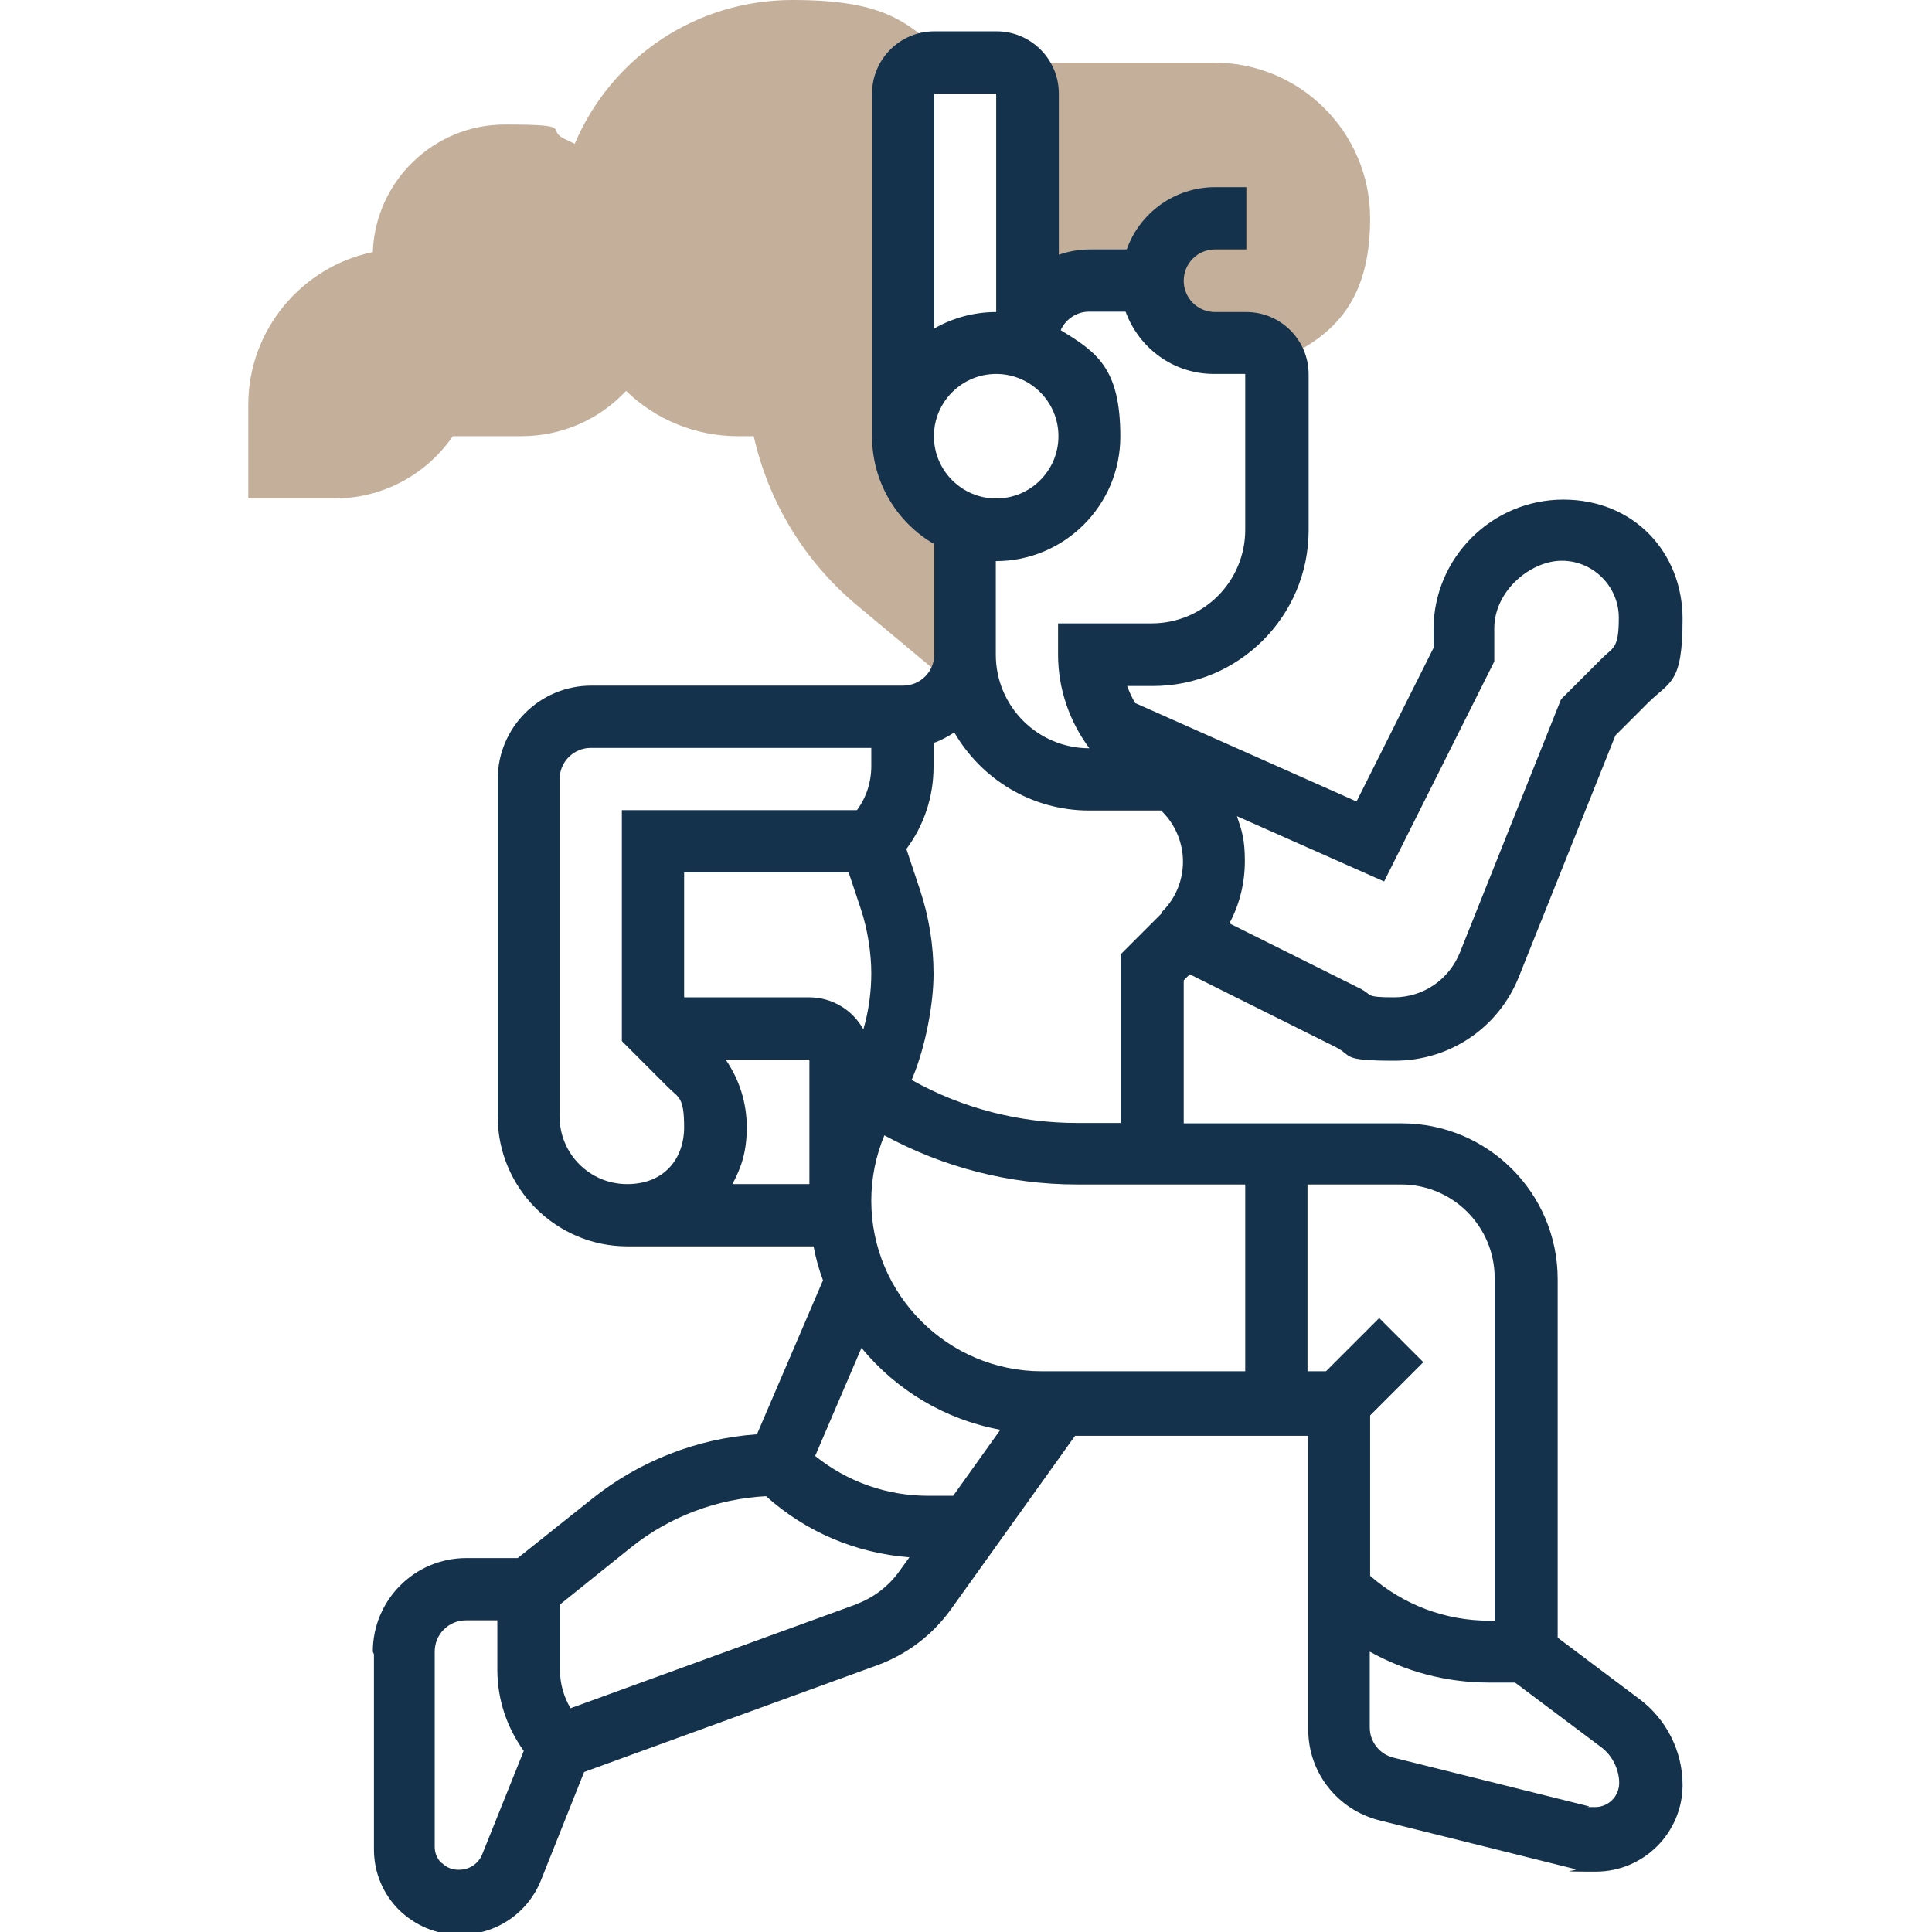
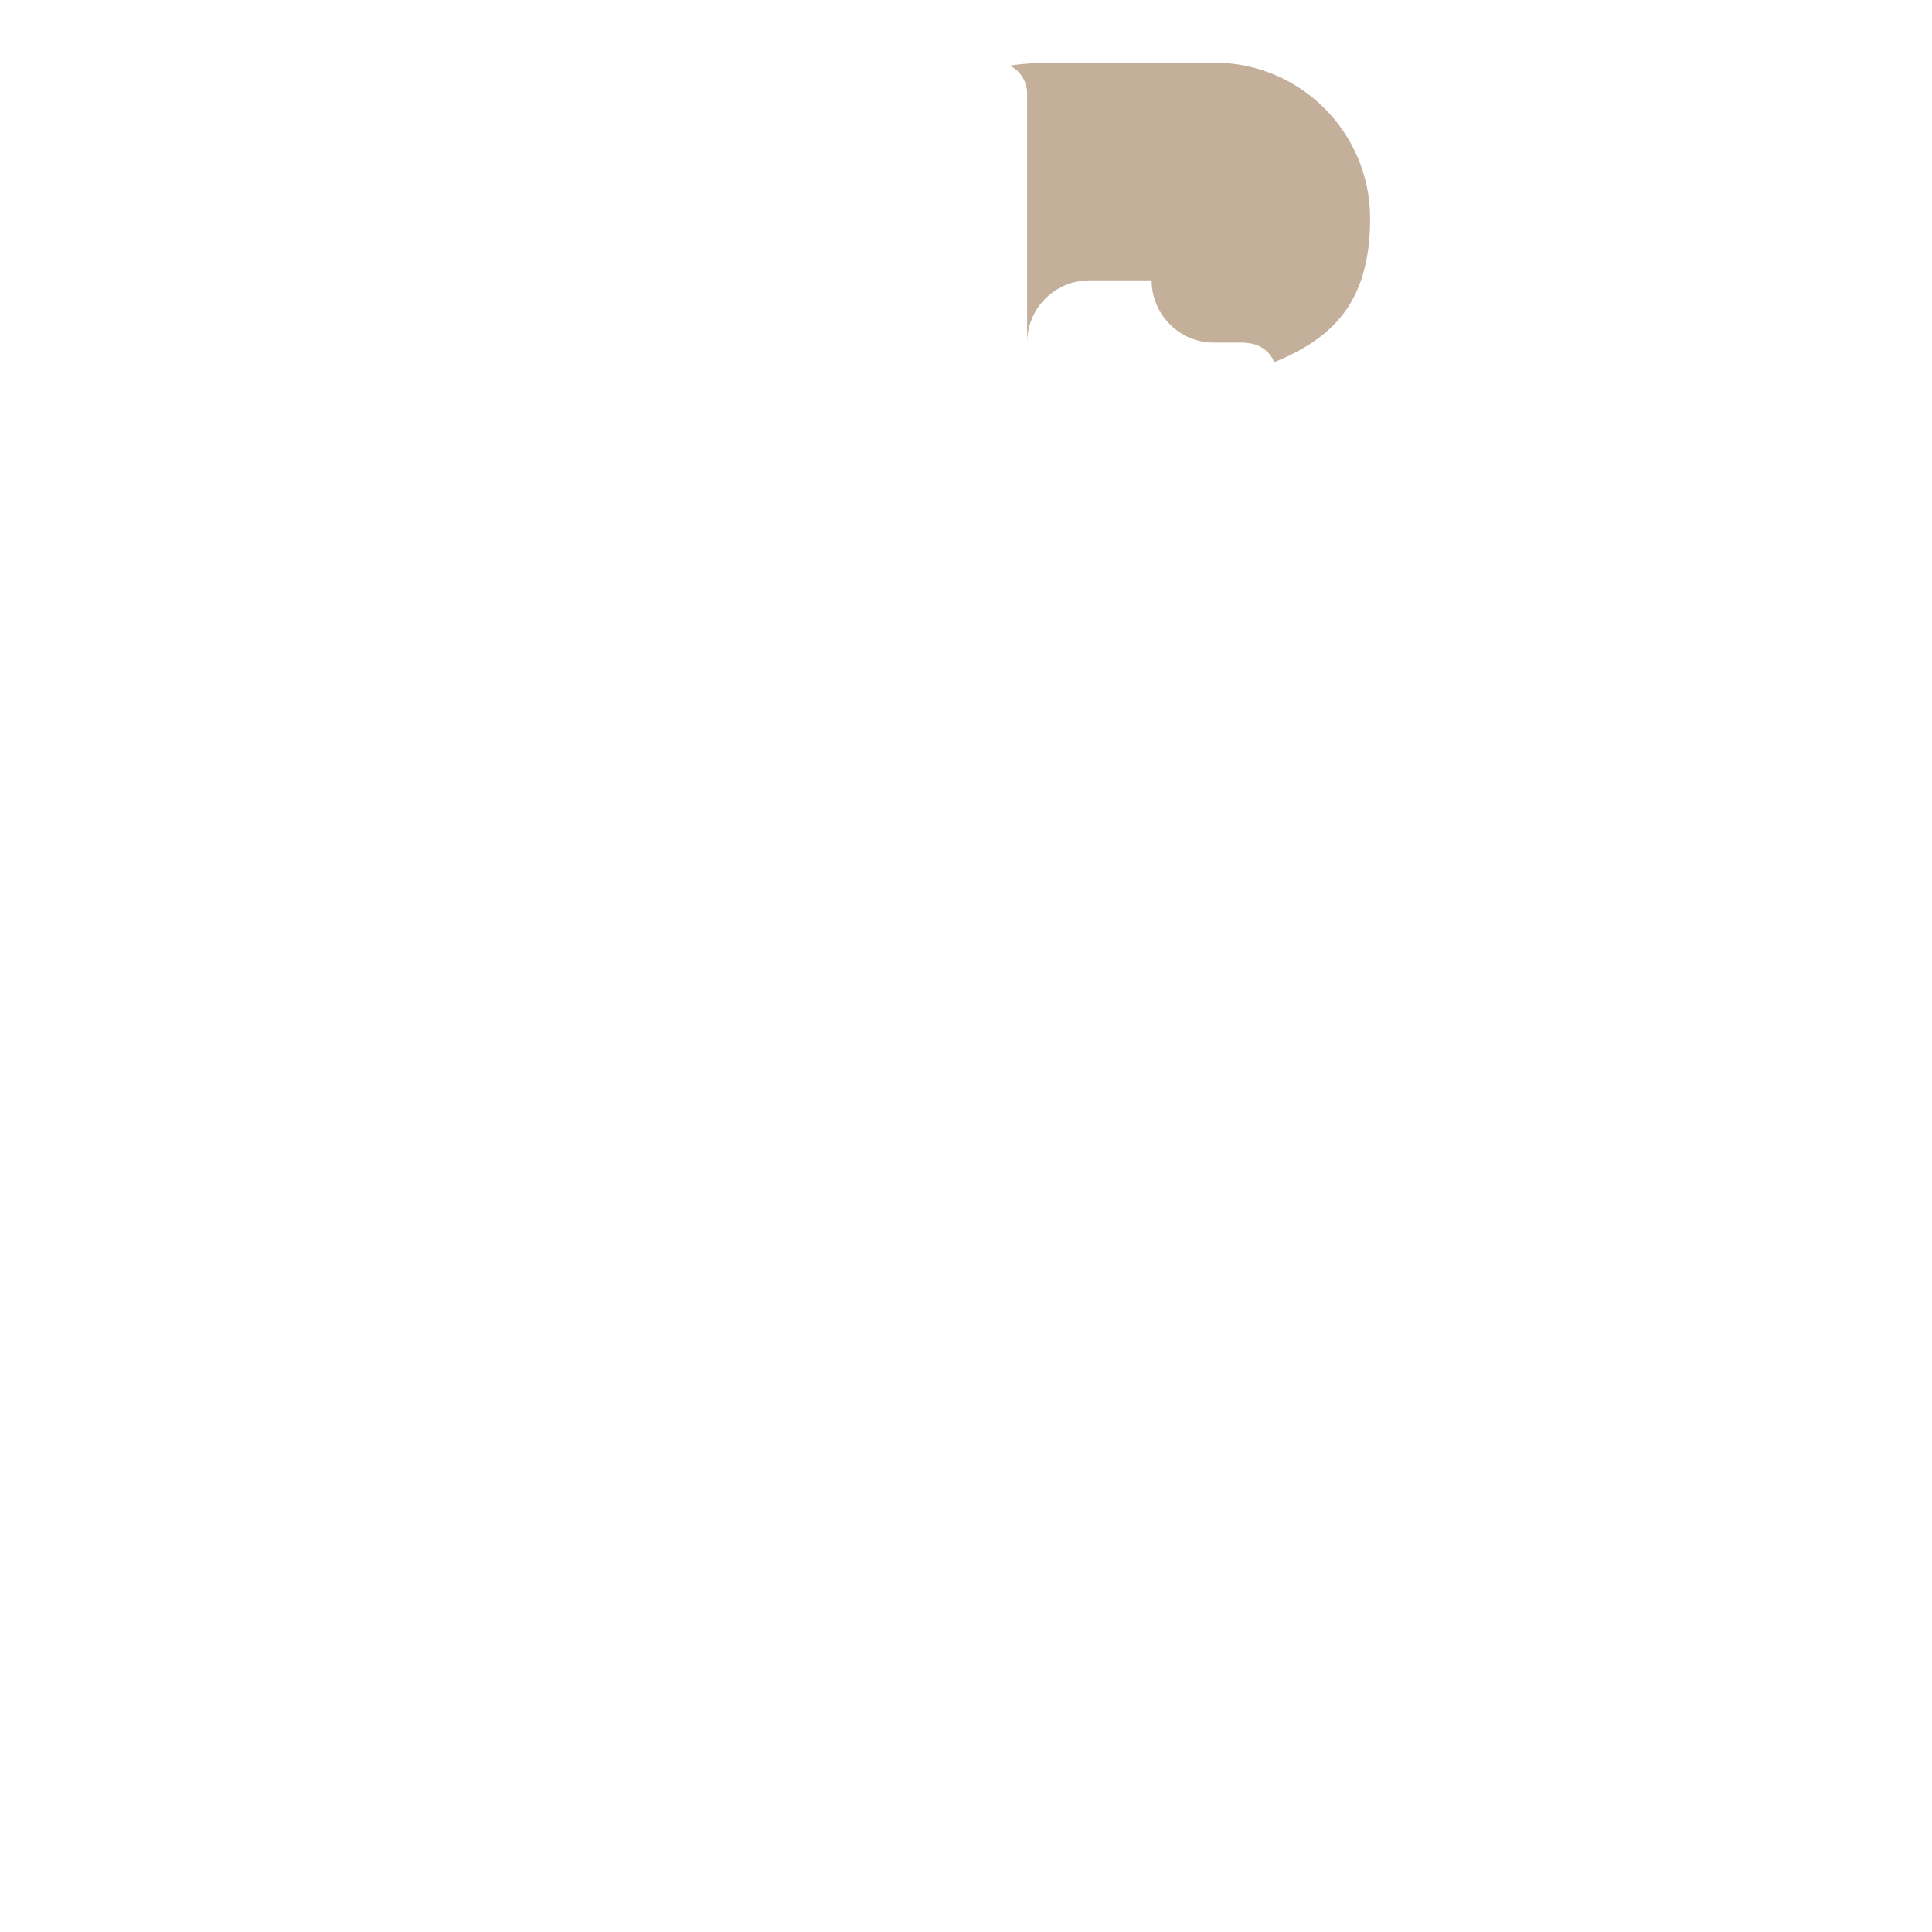
<svg xmlns="http://www.w3.org/2000/svg" id="Line" version="1.1" viewBox="0 0 512 512">
  <defs>
    <style>
      .st0 {
        fill: #15324c;
      }

      .st1 {
        fill: #c4af9b;
      }
    </style>
  </defs>
  <g>
-     <path class="st1" d="M98.8,66.8h0c-18.8,3.9-33,20.6-33,40.5v24.8s22.8,0,22.8,0c12.7,0,24.3-6.2,31.4-16.5h18.1c10.8,0,20.7-4.4,27.8-12,8,7.7,18.5,12,29.7,12s2.7,0,4.1-.2c3.9,17.5,13.4,33.3,27.4,45l26,21.7c1.6-2.5,2.5-5.5,2.5-8.7v-33s.4-1.3.4-1.3c-9.8-3.3-16.9-12.6-16.9-23.5V24.8c0-4.6,3.7-8.3,8.3-8.3h4.9C240.9,6.1,235.3,0,210,0s-47.8,14.9-57.7,38.1l-2.9-1.4c-4.8-2.4,3.3-3.7-15.6-3.7s-34.4,15.1-35,33.9h0Z" />
    <path class="st1" d="M330.1,90.9h0c3.4,0,6.4,2.1,7.6,5.1,14.9-6.2,25.4-15.3,25.4-38.1,0-22.8-18.5-41.3-41.3-41.3h-42.5c-4,0-7.9.2-11.7.8,2.7,1.3,4.6,4.1,4.6,7.4v66c0-9.1,7.4-16.5,16.5-16.5h16.5c0,9.1,7.4,16.5,16.5,16.5h8.3s0,0,0,0Z" />
  </g>
-   <path class="st0" d="M99.1,438.4v51.7c0,6,2.3,11.7,6.6,16,4.3,4.2,9.9,6.6,16,6.6h.3c9.5,0,17.9-5.7,21.4-14.5l11.4-28.6,77.7-28.3c7.9-2.9,14.6-8,19.5-14.8l32.9-46h61.8v77.9c0,11.4,7.8,21.2,18.8,24l51.8,12.9c1.8.5-7.1.7,5.6.7,12.7,0,23-10.3,23-23,0-8.9-4.3-17.4-11.4-22.7l-21.7-16.3v-95c0-22.8-18.5-41.3-41.3-41.3h-57.8v-37.9s1.6-1.6,1.6-1.6l38.5,19.2c4.9,2.4,1.2,3.7,15.8,3.7,14.6,0,27.5-8.7,32.9-22.2l25.6-64,8.5-8.5c6-6,9.3-5,9.3-22.4,0-17.4-12.7-31.6-31.6-31.6s-34.4,15.4-34.4,34.4v4.9s-20.4,40.7-20.4,40.7l-58.7-26.1c-.8-1.4-1.5-2.9-2.1-4.5h6.8c22.8,0,41.3-18.5,41.3-41.3v-41.3c0-9.1-7.4-16.5-16.5-16.5h-8.3c-4.6,0-8.3-3.7-8.3-8.3s3.7-8.3,8.3-8.3h8.3s0-16.5,0-16.5h-8.3c-10.8,0-20,6.9-23.4,16.5h-9.7c-2.9,0-5.7.5-8.3,1.4V24.8c0-9.1-7.4-16.5-16.5-16.5h-16.5c-9.1,0-16.5,7.4-16.5,16.5v90.8c0,12.2,6.6,22.9,16.5,28.6v29.2c0,4.6-3.7,8.3-8.3,8.3h-82.6c-13.7,0-24.8,11.1-24.8,24.8v89.4c0,18.9,15.4,34.4,34.4,34.4h48.1c.4,0,.8,0,1.2,0,.6,3.1,1.4,6.1,2.5,9l-17.5,40.8c-15.9,1.1-31.2,7.1-43.7,17.1l-19.7,15.7h-13.6c-13.7,0-24.8,11.1-24.8,24.8l.3.7ZM216,385.9l12.3-28.7c9.2,11.2,22.1,19,36.8,21.7l-12.5,17.5h-6.6c-11,0-21.4-3.7-29.9-10.5h0ZM181.3,264.2v-33h43.6s3.2,9.6,3.2,9.6c1.9,5.6,2.8,12.1,2.8,17.1s-.7,10.1-2.1,14.9c-2.8-5.1-8.2-8.5-14.4-8.5h-33s-.1-.1-.1-.1ZM234.4,300.9c15.7,8.5,33.1,13,51.1,13h44.5v49.5h-53.9c-24.9,0-45.2-20.3-45.2-45.2,0-6,1.2-11.9,3.5-17.4h0ZM214.5,280.8v33h-20.4c2.4-4.5,3.8-8.6,3.8-15.1,0-6.5-2-12.7-5.6-17.9h22.1s.1,0,.1,0ZM230.9,198.2v4.8c0,4.3-1.3,8.3-3.8,11.7h-62.3s0,61.2,0,61.2l12.1,12.1c2.8,2.9,4.4,2.4,4.4,10.7s-5.2,15.1-15.1,15.1c-9.9,0-17.9-8-17.9-17.9v-89.4c0-4.6,3.7-8.3,8.3-8.3h74.3s0,0,0,0ZM264,132.1c-9.1,0-16.5-7.4-16.5-16.5s7.4-16.5,16.5-16.5,16.5,7.4,16.5,16.5-7.4,16.5-16.5,16.5h0ZM264,24.8v57.9c-6,0-11.6,1.6-16.5,4.4V24.8h16.5s0,0,0,0ZM305.2,165.2h-24.8s0,8.3,0,8.3c0,9,3,17.7,8.3,24.8h0c-13.7,0-24.8-11.1-24.8-24.8v-24.8c18.2,0,33-14.8,33-33s-6.3-22.4-15.8-28.2c1.3-2.9,4.2-4.9,7.5-4.9h9.7c3.5,9.6,12.6,16.5,23.4,16.5h8.3v41.3c0,13.7-11.1,24.8-24.8,24.8h0ZM360.9,262.2l-35.1-17.5c2.7-5,4.1-10.7,4.1-16.5s-.8-8.1-2.1-11.9l39,17.3,29.2-58.3v-8.8c0-9.9,9.6-17.9,17.9-17.9s15.1,6.8,15.1,15.1-1.5,7.8-4.4,10.7l-10.9,10.9-26.8,67.1c-2.9,7.2-9.7,11.9-17.5,11.9s-5.8-.7-8.4-2h0ZM308,241.9l-11,11v44.7h-11.5c-15.5,0-30.5-3.9-43.9-11.4,3.8-8.9,5.8-20.5,5.8-28.1,0-7.6-1.2-15.1-3.6-22.3l-3.6-10.8c4.7-6.3,7.2-13.9,7.2-21.8v-6.3c2-.7,3.8-1.7,5.5-2.8,7.2,12.4,20.5,20.7,35.8,20.7h19c3.7,3.5,5.8,8.5,5.8,13.5s-1.9,9.7-5.5,13.3v.3ZM363,457.8v-20.1c9.5,5.3,20.3,8.2,31.6,8.2h6.9s22.8,17.1,22.8,17.1c3,2.2,4.8,6,4.8,9.5s-2.8,6.4-6.4,6.4-1.1-.1-1.6-.2l-51.8-12.9c-3.7-.9-6.3-4.2-6.3-8ZM351.3,363.4h-4.8v-49.5h24.8c13.7,0,24.8,11.1,24.8,24.8v90.8h-1.4c-11.7,0-22.8-4.2-31.6-11.9v-42.5s14.1-14.1,14.1-14.1l-11.7-11.7-14.1,14.1h-.1ZM226.8,425.2l-75.6,27.5c-1.8-3-2.8-6.5-2.8-10.1v-17.4s18.8-15.1,18.8-15.1c10.2-8.2,22.8-12.9,35.8-13.6,10.6,9.5,23.8,15.1,38,16.2l-2.6,3.6c-2.9,4.1-7,7.2-11.7,8.9h.1ZM117,493.7h0c-1.2-1.1-1.8-2.7-1.8-4.3v-51.7c0-4.6,3.7-8.3,8.3-8.3h8.3v13.1c0,7.8,2.5,15.3,7,21.5l-11,27.4c-1,2.5-3.4,4.1-6.1,4.1h-.3c-1.6,0-3.1-.6-4.3-1.8h-.1Z" />
</svg>